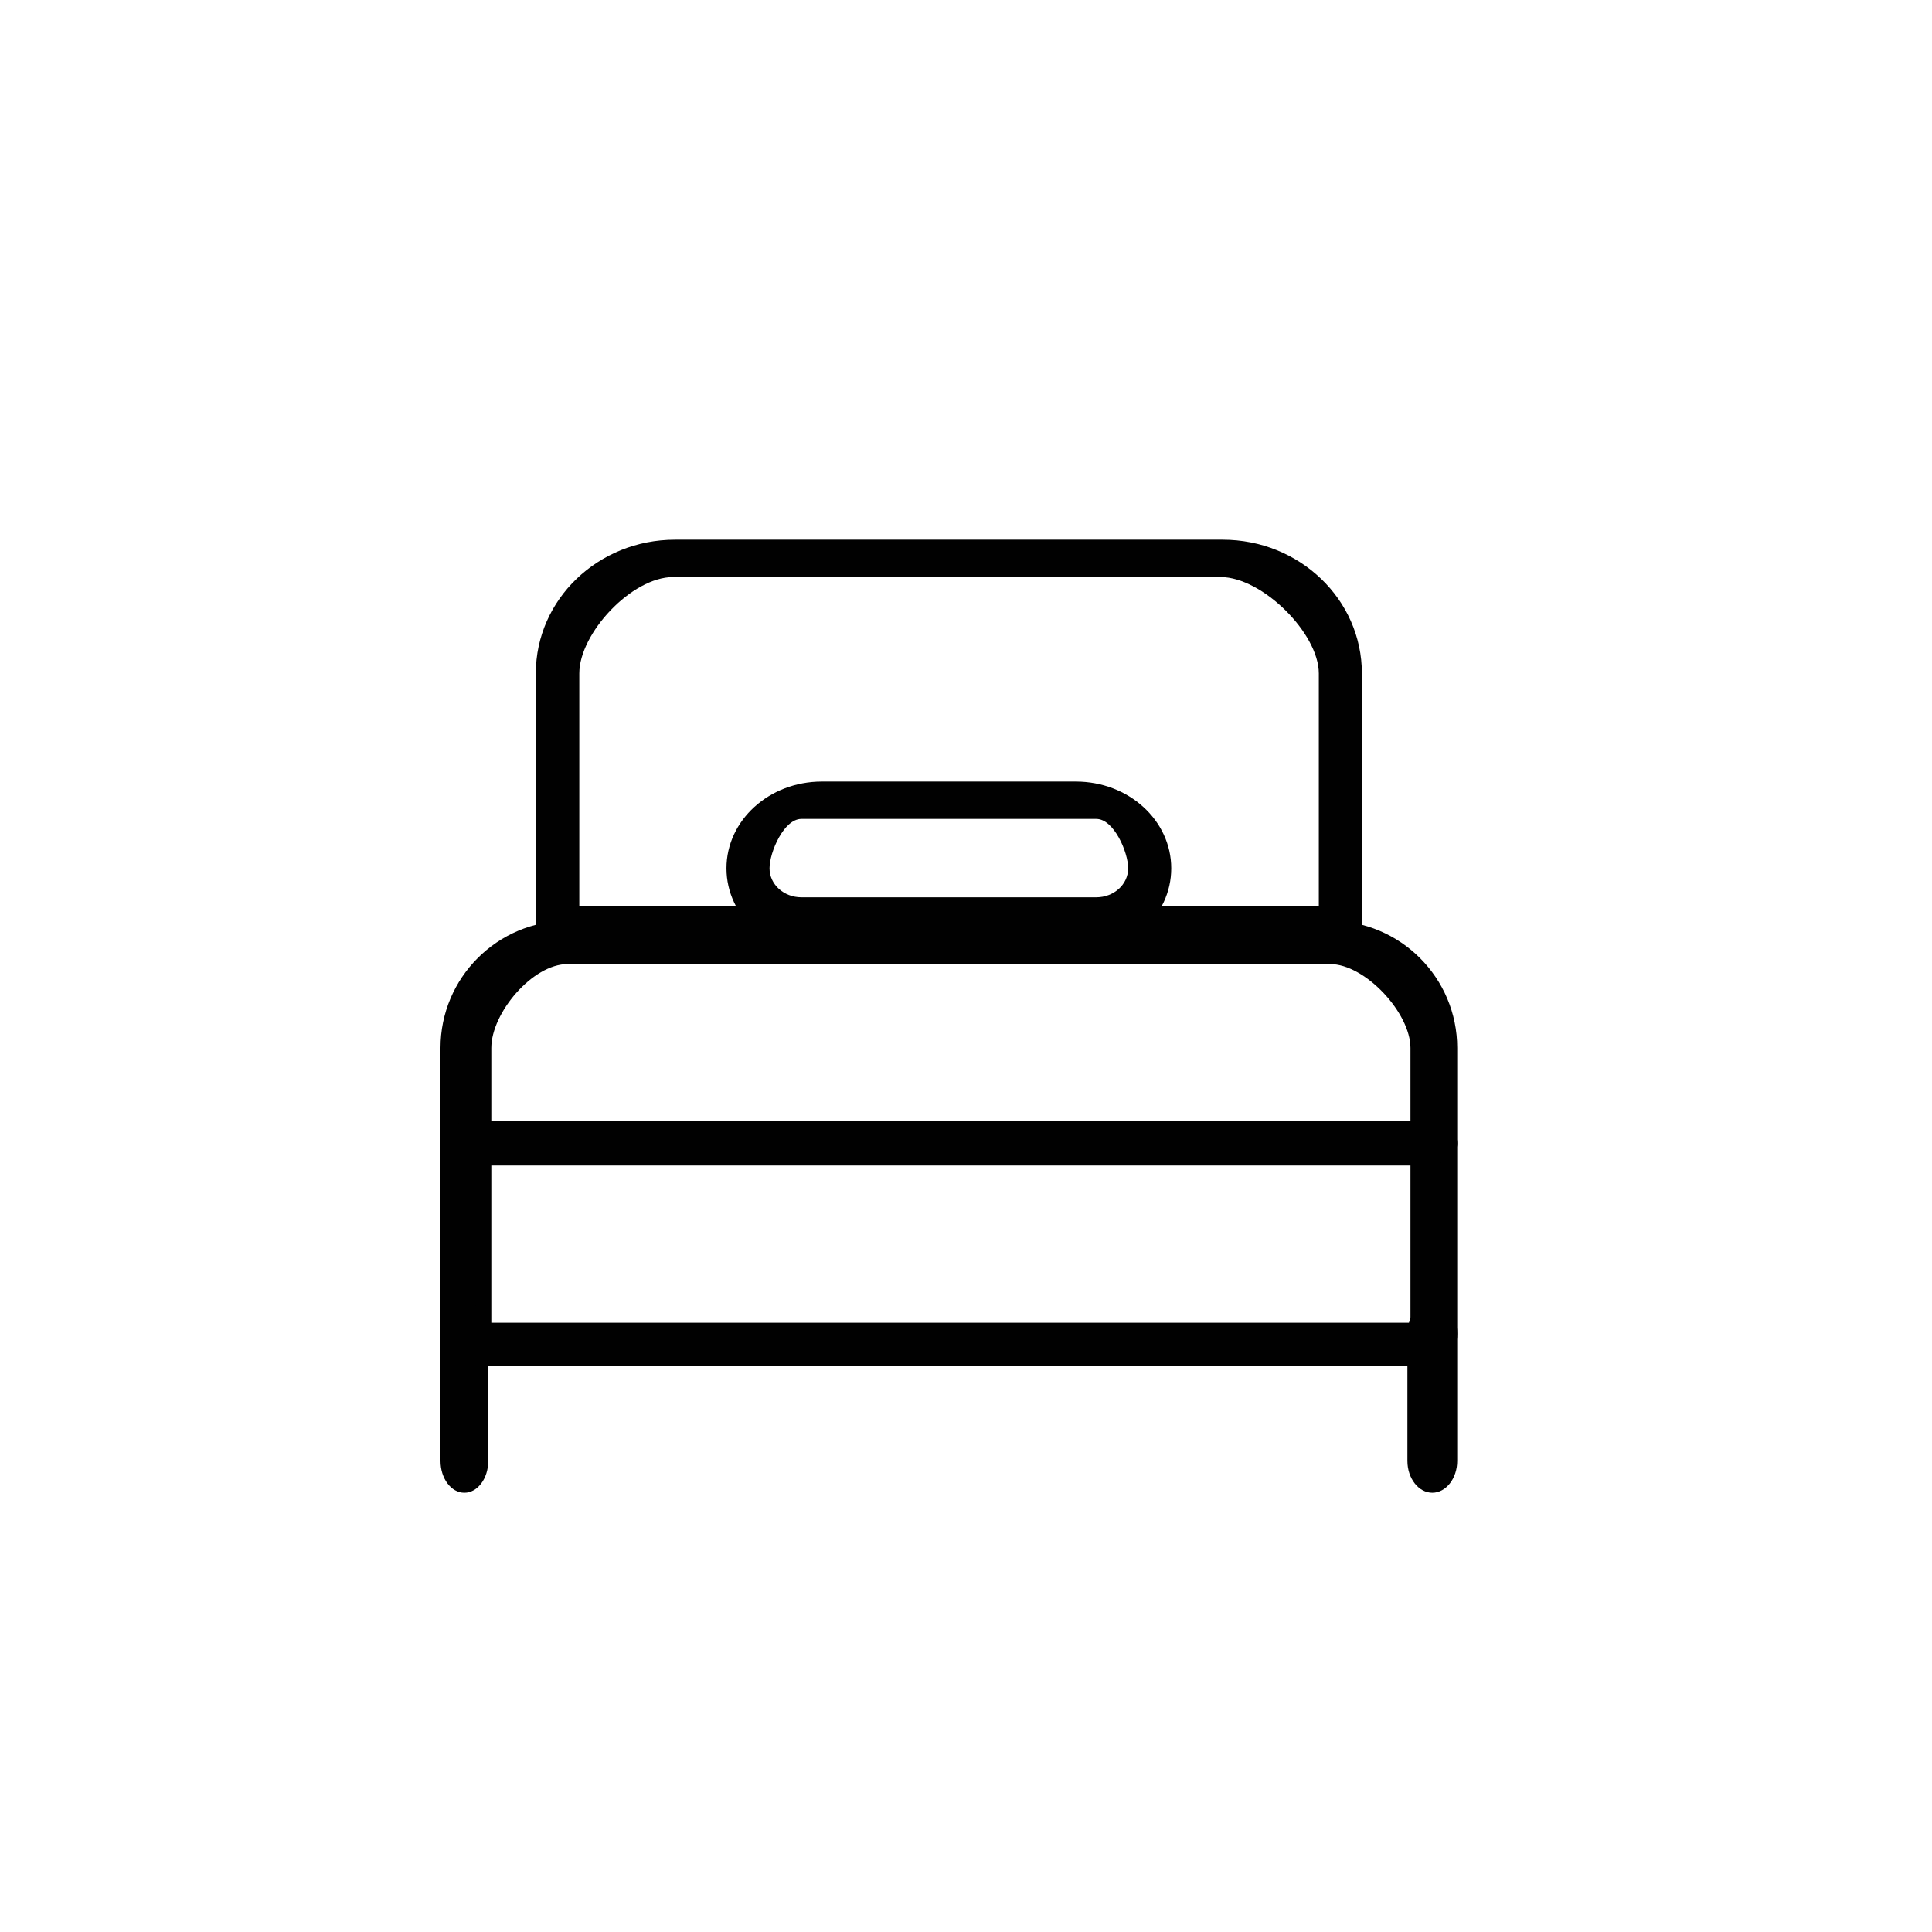
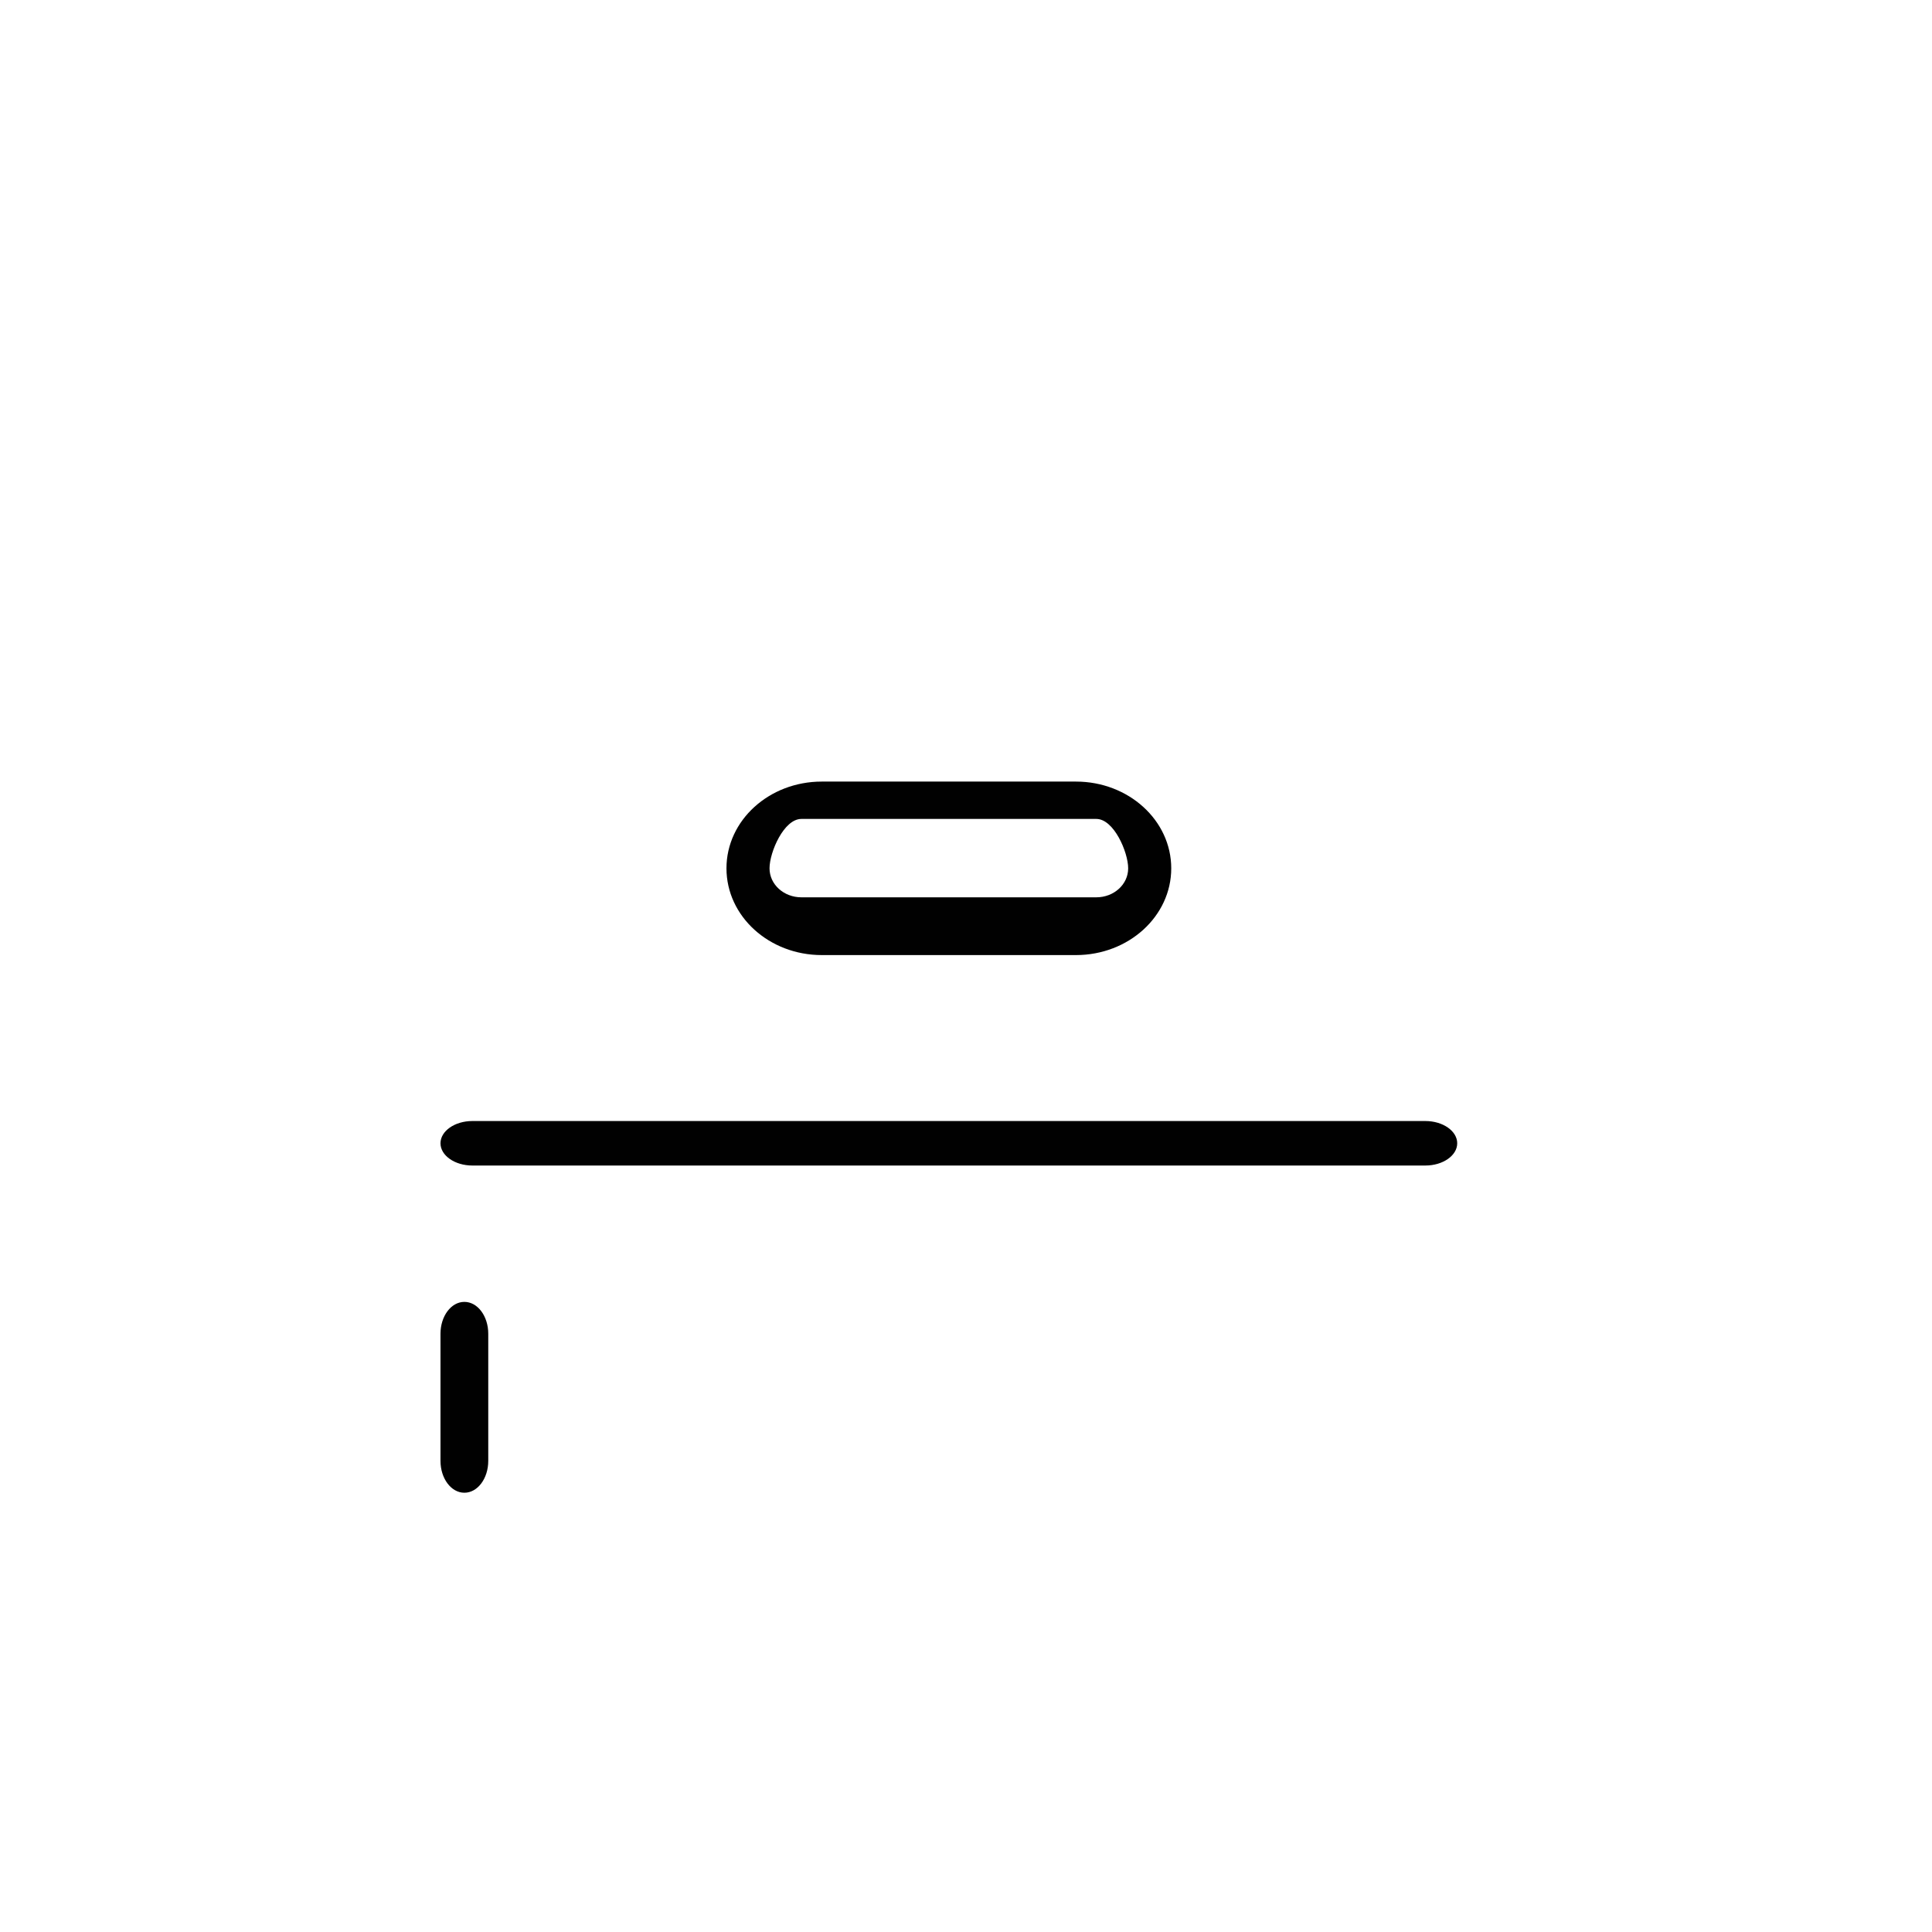
<svg xmlns="http://www.w3.org/2000/svg" id="Layer_2" data-name="Layer 2" viewBox="0 0 94.65 94.65">
  <defs>
    <style>
      .cls-1 {
        fill: #010101;
      }

      .cls-1, .cls-2 {
        stroke-width: 0px;
      }

      .cls-2 {
        fill: none;
      }
    </style>
  </defs>
  <g id="Layer_1-2" data-name="Layer 1">
    <g>
-       <circle class="cls-2" cx="47.32" cy="47.32" r="47.32" />
      <g>
-         <path class="cls-1" d="M69.83,66.91H23.14c-.86,0-1.56-.7-1.56-1.56v-14.01c0-3.44,2.79-6.23,6.23-6.23h37.35c3.44,0,6.23,2.79,6.23,6.23v14.01c0,.86-.7,1.56-1.56,1.56ZM24.07,64.8h45.03v-13.46c0-1.72-2.22-4.11-3.94-4.11H27.81c-1.72,0-3.74,2.39-3.74,4.11v13.46Z" />
-         <path class="cls-1" d="M70.17,73.13c-.67,0-1.22-.7-1.22-1.56v-6.23c0-.86.55-1.56,1.22-1.56s1.22.7,1.22,1.56v6.23c0,.86-.55,1.56-1.22,1.56Z" />
        <path class="cls-1" d="M22.75,73.13c-.65,0-1.17-.7-1.17-1.56v-6.23c0-.86.52-1.56,1.17-1.56s1.17.7,1.17,1.56v6.23c0,.86-.52,1.56-1.17,1.56Z" />
        <path class="cls-1" d="M69.83,57.1H23.14c-.86,0-1.56-.49-1.56-1.09s.7-1.09,1.56-1.09h46.69c.86,0,1.56.49,1.56,1.09s-.7,1.09-1.56,1.09Z" />
-         <path class="cls-1" d="M65.1,46.79H27.75c-.86,0-1.5-.09-1.5-.91v-12.89c0-3.62,3.05-6.55,6.82-6.55h26.83c3.77,0,6.82,2.93,6.82,6.55h0v12.89c0,.83-.76.91-1.62.91ZM28.37,44.38h36.24v-11.39c0-1.96-2.76-4.71-4.8-4.72h-26.83c-2.04,0-4.6,2.76-4.6,4.72v11.39Z" />
        <path class="cls-1" d="M52.71,46.79h-12.45c-2.58,0-4.67-1.9-4.67-4.25s2.09-4.25,4.67-4.25h12.45c2.58,0,4.67,1.9,4.67,4.25s-2.09,4.25-4.67,4.25ZM39.26,40.12c-.86,0-1.56,1.63-1.56,2.42s.7,1.42,1.56,1.42h14.45c.86,0,1.56-.63,1.56-1.42s-.7-2.42-1.56-2.42h-14.45Z" />
      </g>
    </g>
  </g>
</svg>